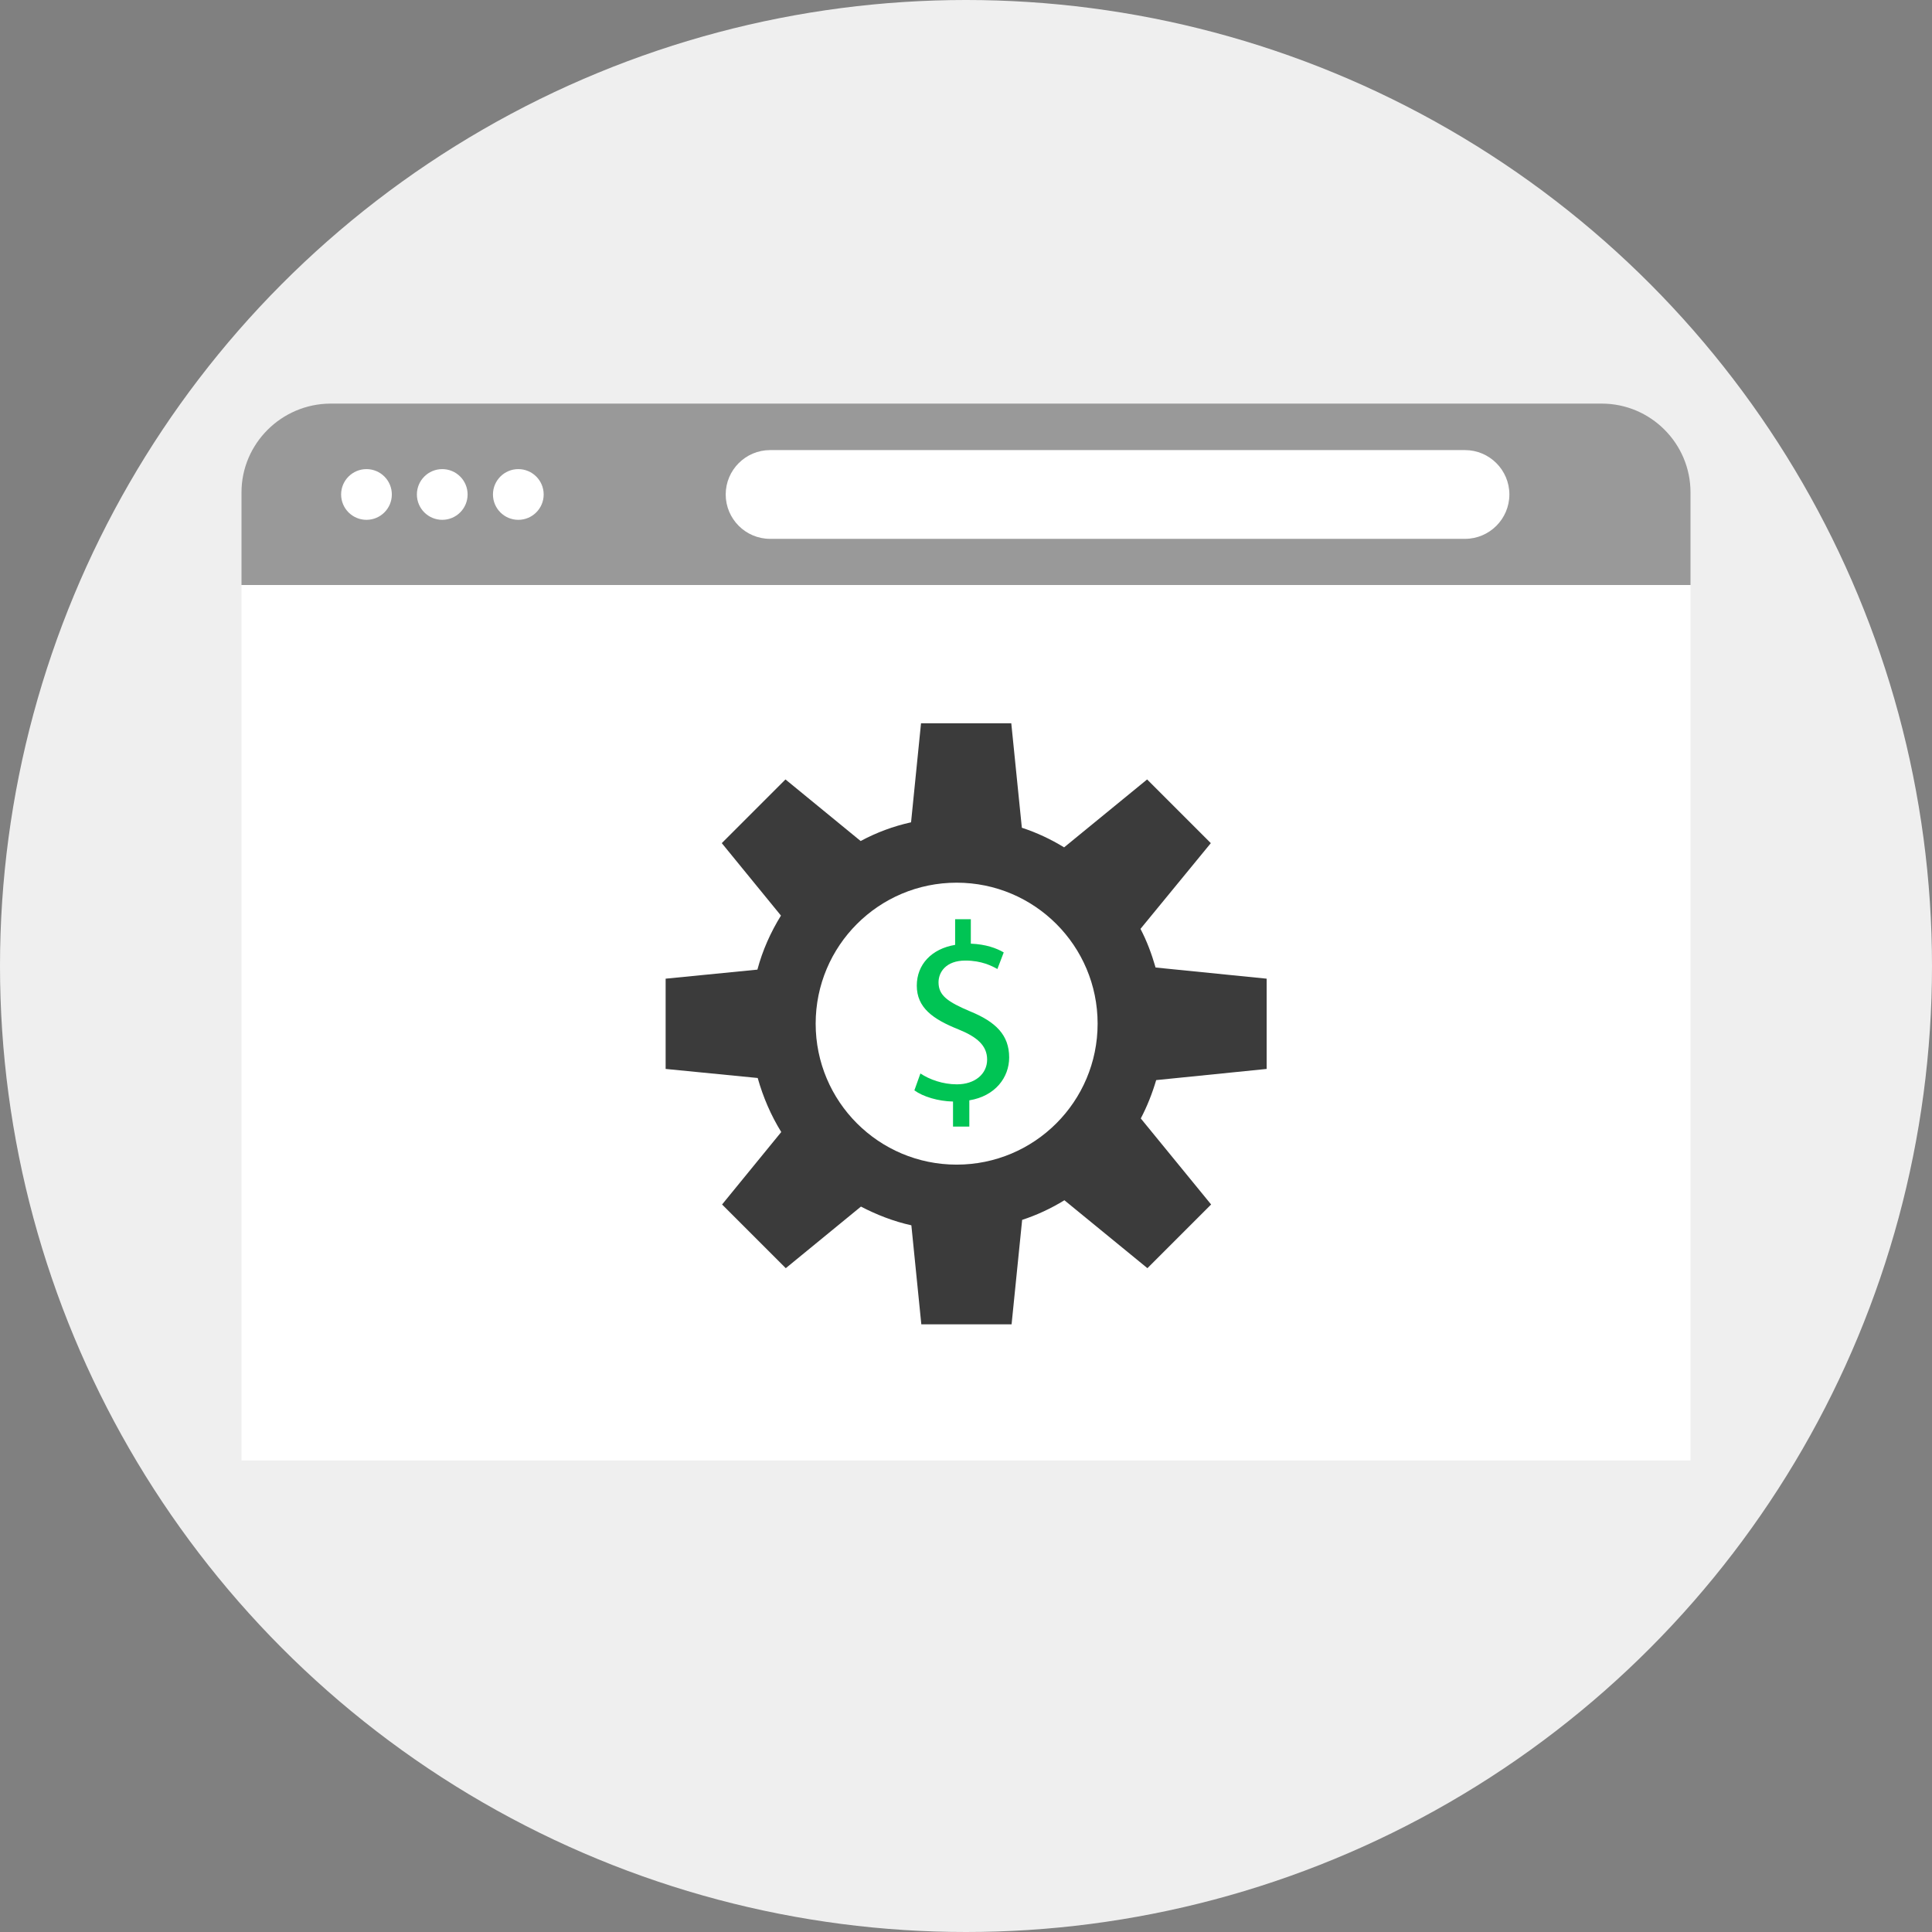
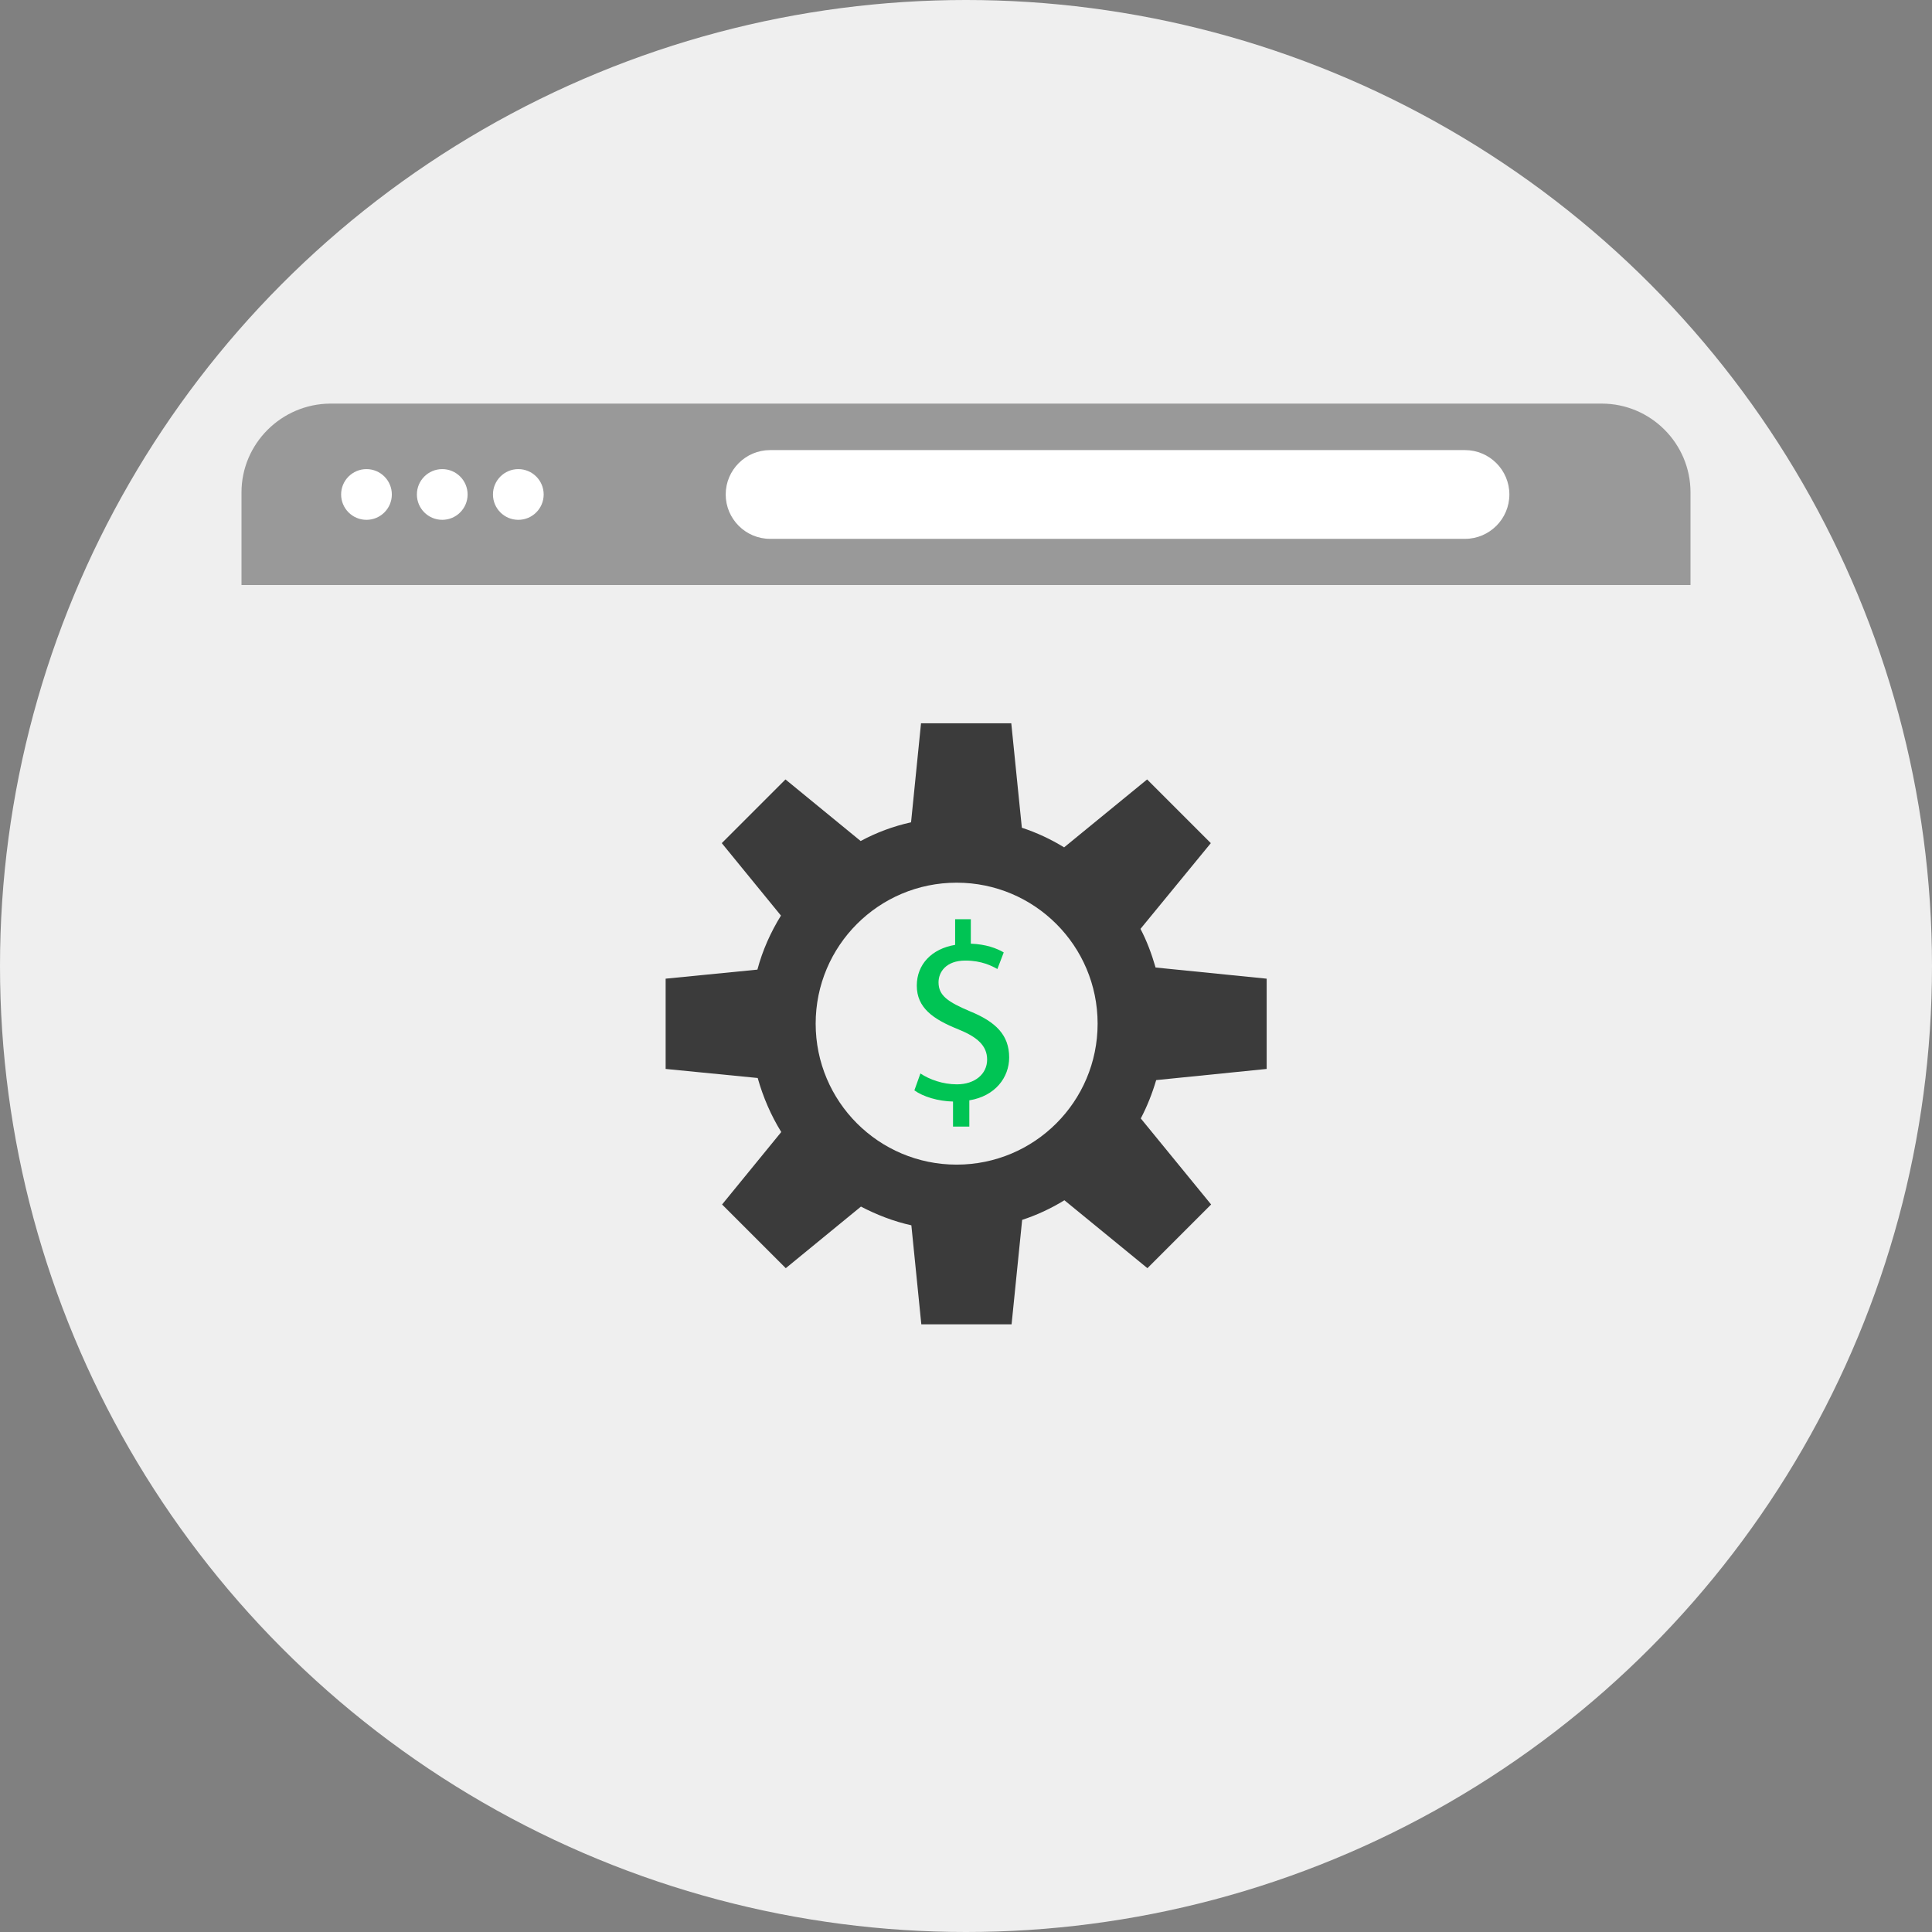
<svg xmlns="http://www.w3.org/2000/svg" version="1.1" id="Layer_1" viewBox="0 0 512 512" xml:space="preserve">
  <rect x="0" y="0" width="512" height="512" fill="#808080" stroke="none" />
  <circle style="fill:#EFEFEF;" cx="256" cy="256" r="256" />
  <path style="fill:#999999;" d="M448,155.12v-24.64c0-12.96-10.56-23.52-23.52-23.52H87.52C74.56,107.04,64,117.6,64,130.48v24.56  h384V155.12z" />
  <g>
    <circle style="fill:#FFFFFF;" cx="97.12" cy="131.04" r="6.72" />
    <circle style="fill:#FFFFFF;" cx="117.2" cy="131.04" r="6.72" />
    <circle style="fill:#FFFFFF;" cx="137.36" cy="131.04" r="6.72" />
    <path style="fill:#FFFFFF;" d="M388.24,142.8H204.08c-6.48,0-11.76-5.28-11.76-11.76l0,0c0-6.48,5.28-11.76,11.76-11.76h184.16   c6.48,0,11.76,5.28,11.76,11.76l0,0C400,137.52,394.72,142.8,388.24,142.8z" />
-     <rect x="64" y="155.04" style="fill:#FFFFFF;" width="384" height="232" />
  </g>
  <path style="fill:#3B3B3B;" d="M335.68,283.28v-23.92l-29.44-2.96c-1.04-3.6-2.32-7.04-4-10.24l18.64-22.72L304,206.56l-22,18  c-3.52-2.16-7.28-3.92-11.2-5.2l-2.8-27.68h-23.92l-2.64,26.24c-4.72,1.04-9.2,2.72-13.36,4.96l-19.92-16.32l-16.88,16.88  l15.68,19.2c-2.72,4.4-4.88,9.2-6.24,14.32l-24.32,2.4v23.92l24.4,2.4c1.44,5.12,3.52,9.92,6.24,14.32l-15.68,19.2l16.88,16.88  l19.92-16.32c4.16,2.16,8.64,3.92,13.36,4.96l2.64,26.24h23.92l2.8-27.68c3.92-1.28,7.68-3.04,11.2-5.2l22,18l16.88-16.88  l-18.64-22.8c1.68-3.2,3.04-6.64,4.08-10.16L335.68,283.28z M253.52,308.64c-20.64,0-37.36-16.72-37.36-37.36  s16.72-37.36,37.36-37.36s37.36,16.72,37.36,37.36S274.16,308.64,253.52,308.64z" />
  <path style="fill:#00C454;" d="M252.56,298.72v-6.8c-3.92-0.08-7.92-1.28-10.24-2.96l1.6-4.48c2.4,1.6,5.92,2.88,9.68,2.88  c4.72,0,8-2.72,8-6.56c0-3.68-2.64-6-7.6-8c-6.8-2.72-11.04-5.76-11.04-11.6c0-5.6,3.92-9.76,10.16-10.8v-6.8h4.16v6.48  c4,0.16,6.8,1.2,8.72,2.32l-1.68,4.4c-1.44-0.8-4.16-2.24-8.48-2.24c-5.2,0-7.12,3.12-7.12,5.76c0,3.52,2.48,5.2,8.32,7.68  c6.88,2.8,10.4,6.32,10.4,12.24c0,5.28-3.68,10.24-10.56,11.36v6.96h-4.32V298.72z" />
</svg>